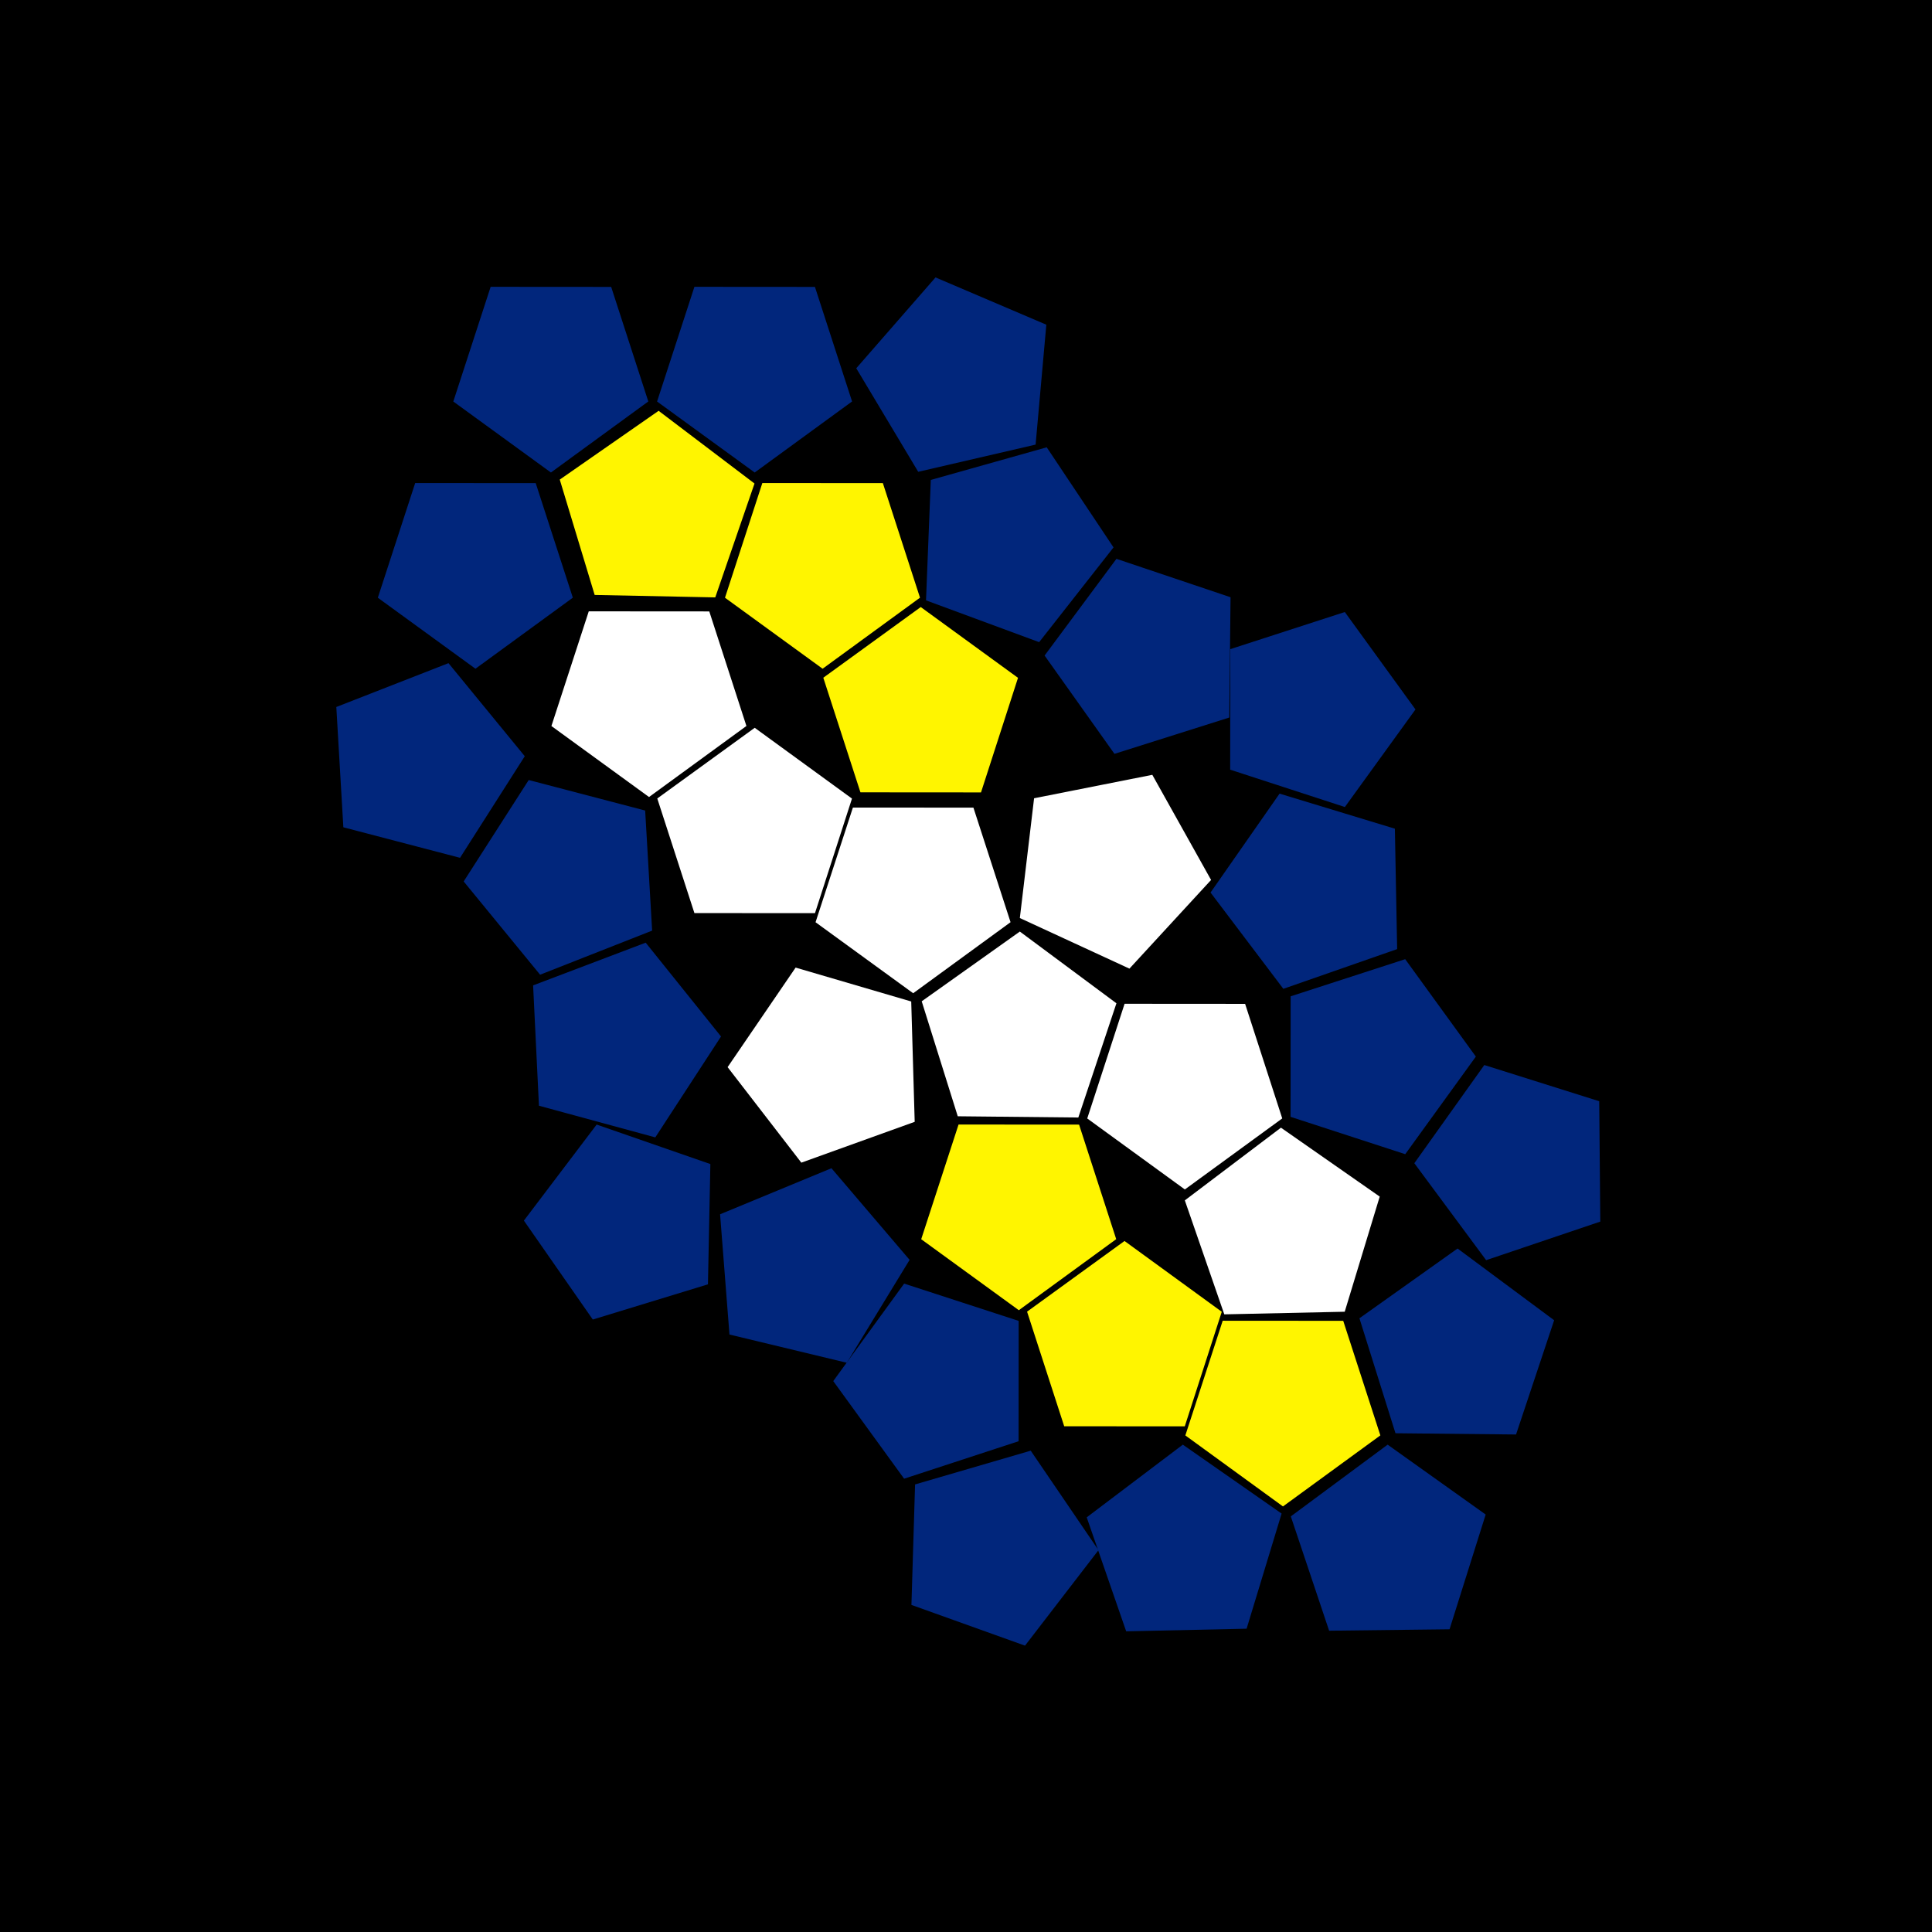
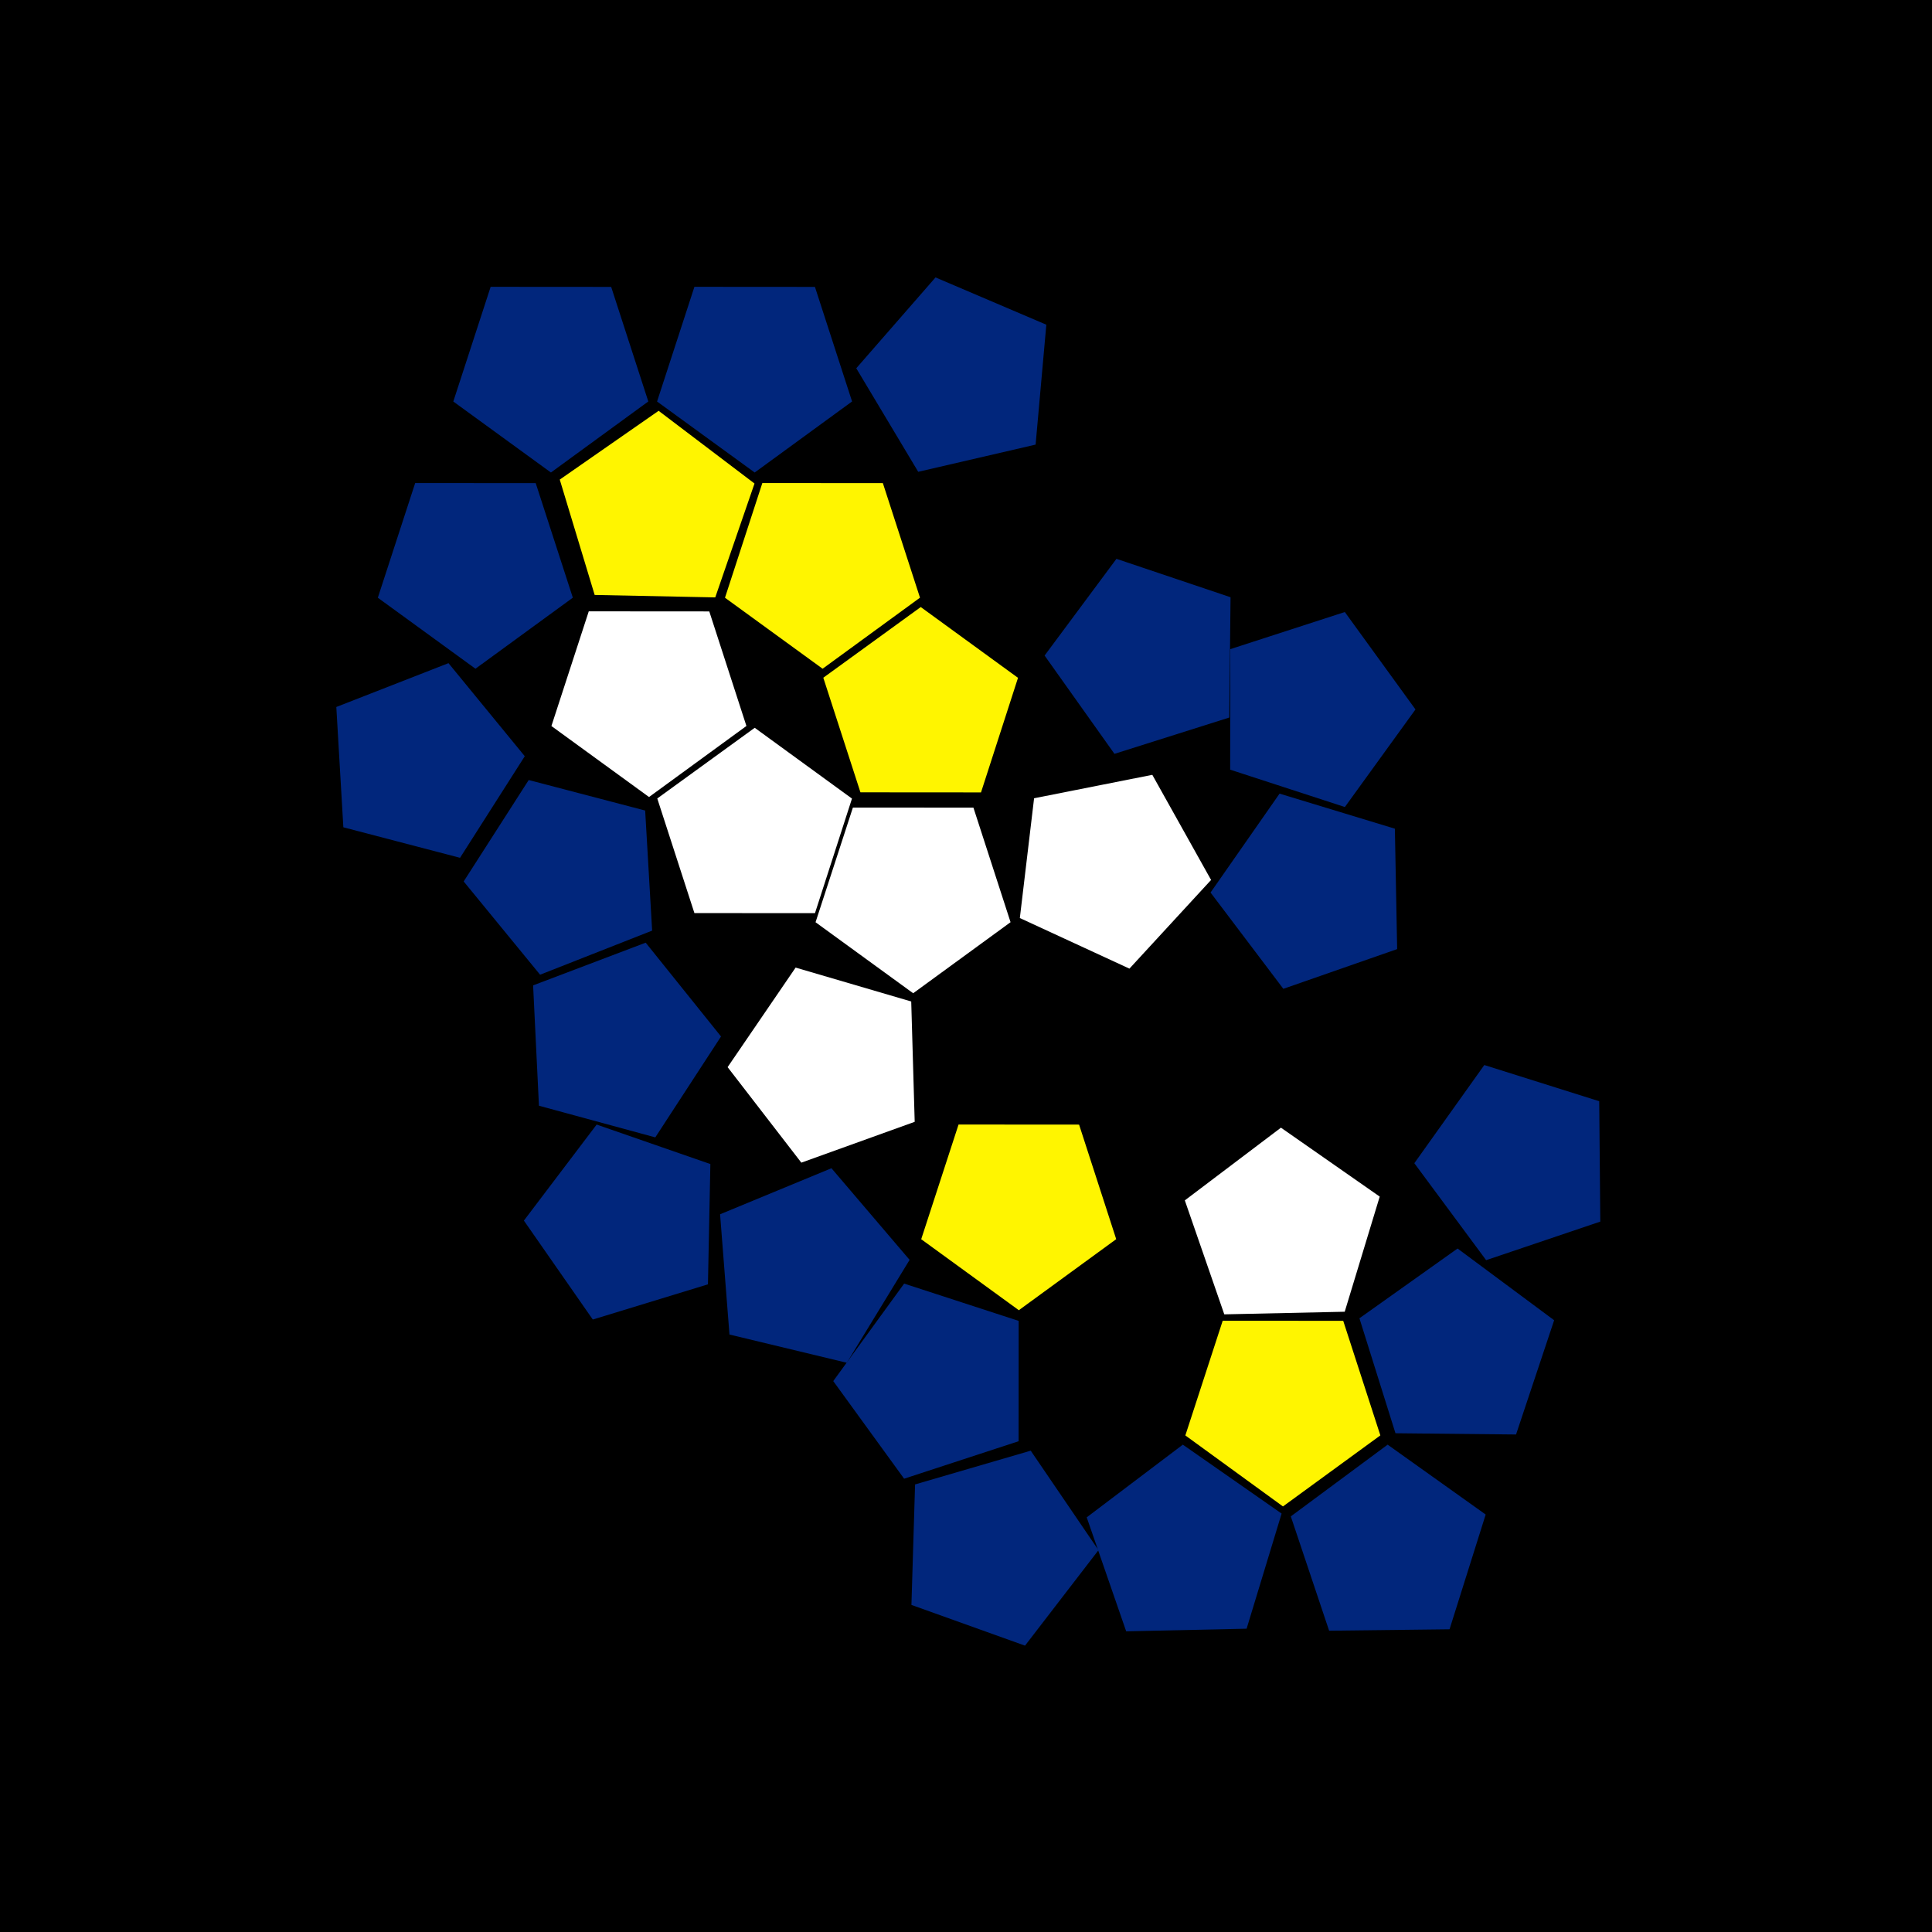
<svg xmlns="http://www.w3.org/2000/svg" width="256" height="256" viewBox="0 0 256 256">
  <rect width="256" height="256" fill="rgb(0,0,0)" />
  <polygon points="178.202,106.935,163.005,101.986,163.016,86.016,178.196,81.096,187.558,94.004" style="fill:rgba(1,38,124,1)" />
  <polygon points="78.548,174.845,69.418,161.735,79.059,149.011,94.128,154.244,93.806,170.181" style="fill:rgba(1,38,124,1)" />
  <polygon points="176.116,216.077,171.039,200.928,183.869,191.425,196.86,200.684,192.072,215.889" style="fill:rgba(1,38,124,1)" />
  <polygon points="73.0,62.61,60.065,53.202,65.014,38.005,80.984,38.016,85.904,53.196" style="fill:rgba(1,38,124,1)" />
  <polygon points="100.0,62.61,87.065,53.202,92.014,38.005,107.984,38.016,112.904,53.196" style="fill:rgba(1,38,124,1)" />
  <polygon points="63.0,88.61,50.065,79.202,55.014,64.005,70.984,64.016,75.904,79.196" style="fill:rgba(1,38,124,1)" />
  <polygon points="200.884,190.077,184.907,189.912,180.131,174.678,193.135,165.435,205.933,174.94" style="fill:rgba(1,38,124,1)" />
  <polygon points="149.225,216.158,143.995,201.056,156.733,191.423,169.82,200.555,165.182,215.811" style="fill:rgba(1,38,124,1)" />
  <polygon points="196.921,166.979,187.406,154.131,196.679,141.122,211.905,145.918,212.048,161.868" style="fill:rgba(1,38,124,1)" />
  <polygon points="135.82,218.057,120.77,212.661,121.252,196.693,136.576,192.222,145.557,205.404" style="fill:rgba(1,38,124,1)" />
  <polygon points="147.671,99.889,138.414,86.865,147.934,74.047,163.054,79.137,162.885,95.078" style="fill:rgba(1,38,124,1)" />
  <polygon points="86.83,150.709,71.413,146.514,70.64,130.567,85.557,124.909,95.539,137.339" style="fill:rgba(1,38,124,1)" />
  <polygon points="121.669,62.517,113.459,48.798,123.962,36.76,138.644,43.025,137.223,58.913" style="fill:rgba(1,38,124,1)" />
  <polygon points="170.049,131.024,160.403,118.266,169.549,105.16,184.828,109.806,185.13,125.761" style="fill:rgba(1,38,124,1)" />
  <polygon points="112.208,180.574,96.658,176.832,95.414,160.898,110.172,154.797,120.527,166.939" style="fill:rgba(1,38,124,1)" />
  <polygon points="60.958,113.664,45.496,109.621,44.564,93.679,59.427,87.871,69.535,100.204" style="fill:rgba(1,38,124,1)" />
-   <polygon points="186.202,152.935,171.005,147.986,171.016,132.016,186.196,127.096,195.558,140.004" style="fill:rgba(1,38,124,1)" />
  <polygon points="119.799,195.935,110.41,183.001,119.804,170.085,134.978,175.025,134.968,190.971" style="fill:rgba(1,38,124,1)" />
-   <polygon points="137.693,85.089,122.701,79.55,123.336,63.593,138.697,59.27,147.548,72.534" style="fill:rgba(1,38,124,1)" />
  <polygon points="71.565,129.154,61.439,116.797,70.056,103.358,85.488,107.399,86.412,123.312" style="fill:rgba(1,38,124,1)" />
  <polygon points="149.655,128.349,135.134,121.645,137.022,105.774,152.687,102.669,160.474,116.598" style="fill:rgba(255,255,255,1)" />
  <polygon points="106.181,154.058,96.412,141.402,105.423,128.21,120.742,132.702,121.202,148.647" style="fill:rgba(255,255,255,1)" />
  <polygon points="170.0,199.61,157.065,190.202,162.014,175.005,177.984,175.016,182.904,190.196" style="fill:rgba(255,245,0,1)" />
  <polygon points="162.225,174.158,156.995,159.056,169.733,149.423,182.82,158.555,178.182,173.811" style="fill:rgba(255,255,255,1)" />
-   <polygon points="156.989,188.999,141.013,188.988,136.092,173.802,149.004,164.437,161.891,173.817" style="fill:rgba(255,245,0,1)" />
  <polygon points="94.775,79.158,78.796,78.834,74.171,63.548,87.27,54.434,99.976,64.068" style="fill:rgba(255,245,0,1)" />
  <polygon points="109.0,88.61,96.065,79.202,101.014,64.005,116.984,64.016,121.904,79.196" style="fill:rgba(255,245,0,1)" />
  <polygon points="86.0,105.61,73.065,96.202,78.014,81.005,93.984,81.016,98.904,96.196" style="fill:rgba(255,255,255,1)" />
-   <polygon points="157.0,157.61,144.065,148.202,149.014,133.005,164.984,133.016,169.904,148.196" style="fill:rgba(255,255,255,1)" />
  <polygon points="135.0,173.61,122.065,164.202,127.014,149.005,142.984,149.016,147.904,164.196" style="fill:rgba(255,245,0,1)" />
-   <polygon points="142.884,148.077,126.907,147.912,122.131,132.678,135.135,123.436,147.933,132.94" style="fill:rgba(255,255,255,1)" />
  <polygon points="129.989,104.999,114.013,104.988,109.092,89.802,122.004,80.437,134.891,89.817" style="fill:rgba(255,245,0,1)" />
  <polygon points="107.989,120.999,92.013,120.988,87.092,105.802,100.004,96.437,112.891,105.817" style="fill:rgba(255,255,255,1)" />
  <polygon points="121.0,131.61,108.065,122.202,113.014,107.005,128.984,107.016,133.904,122.196" style="fill:rgba(255,255,255,1)" />
</svg>